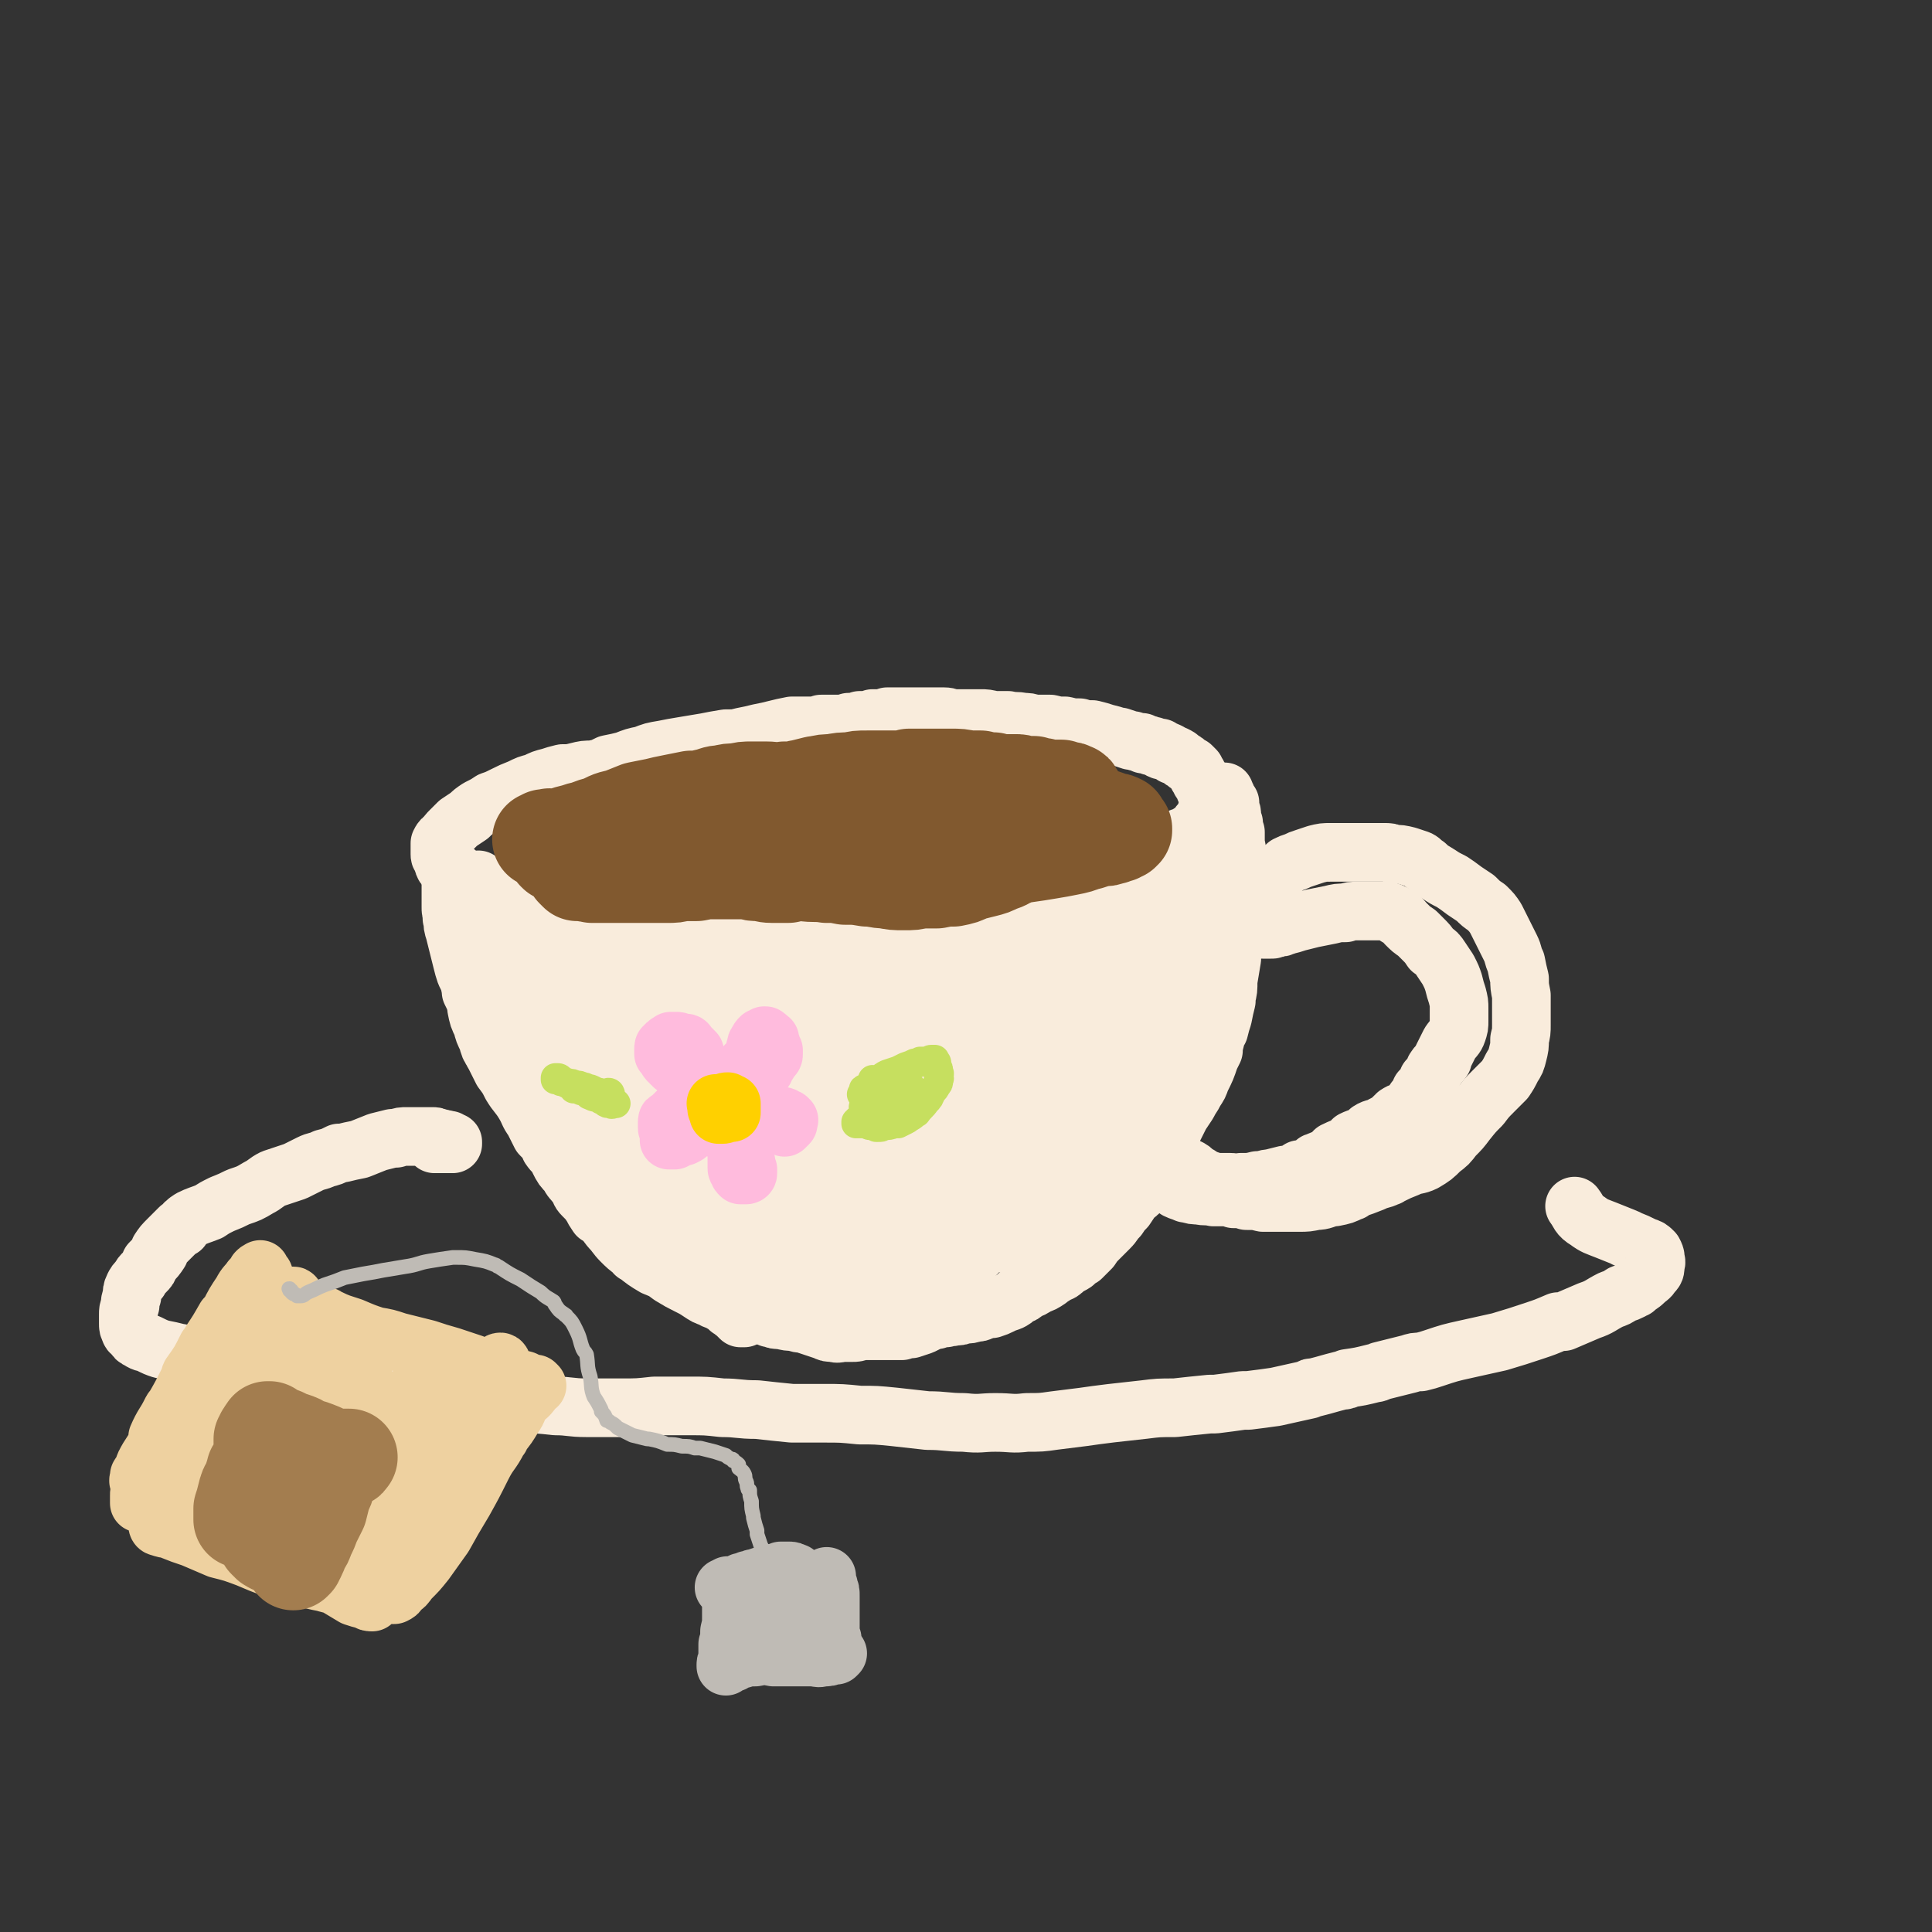
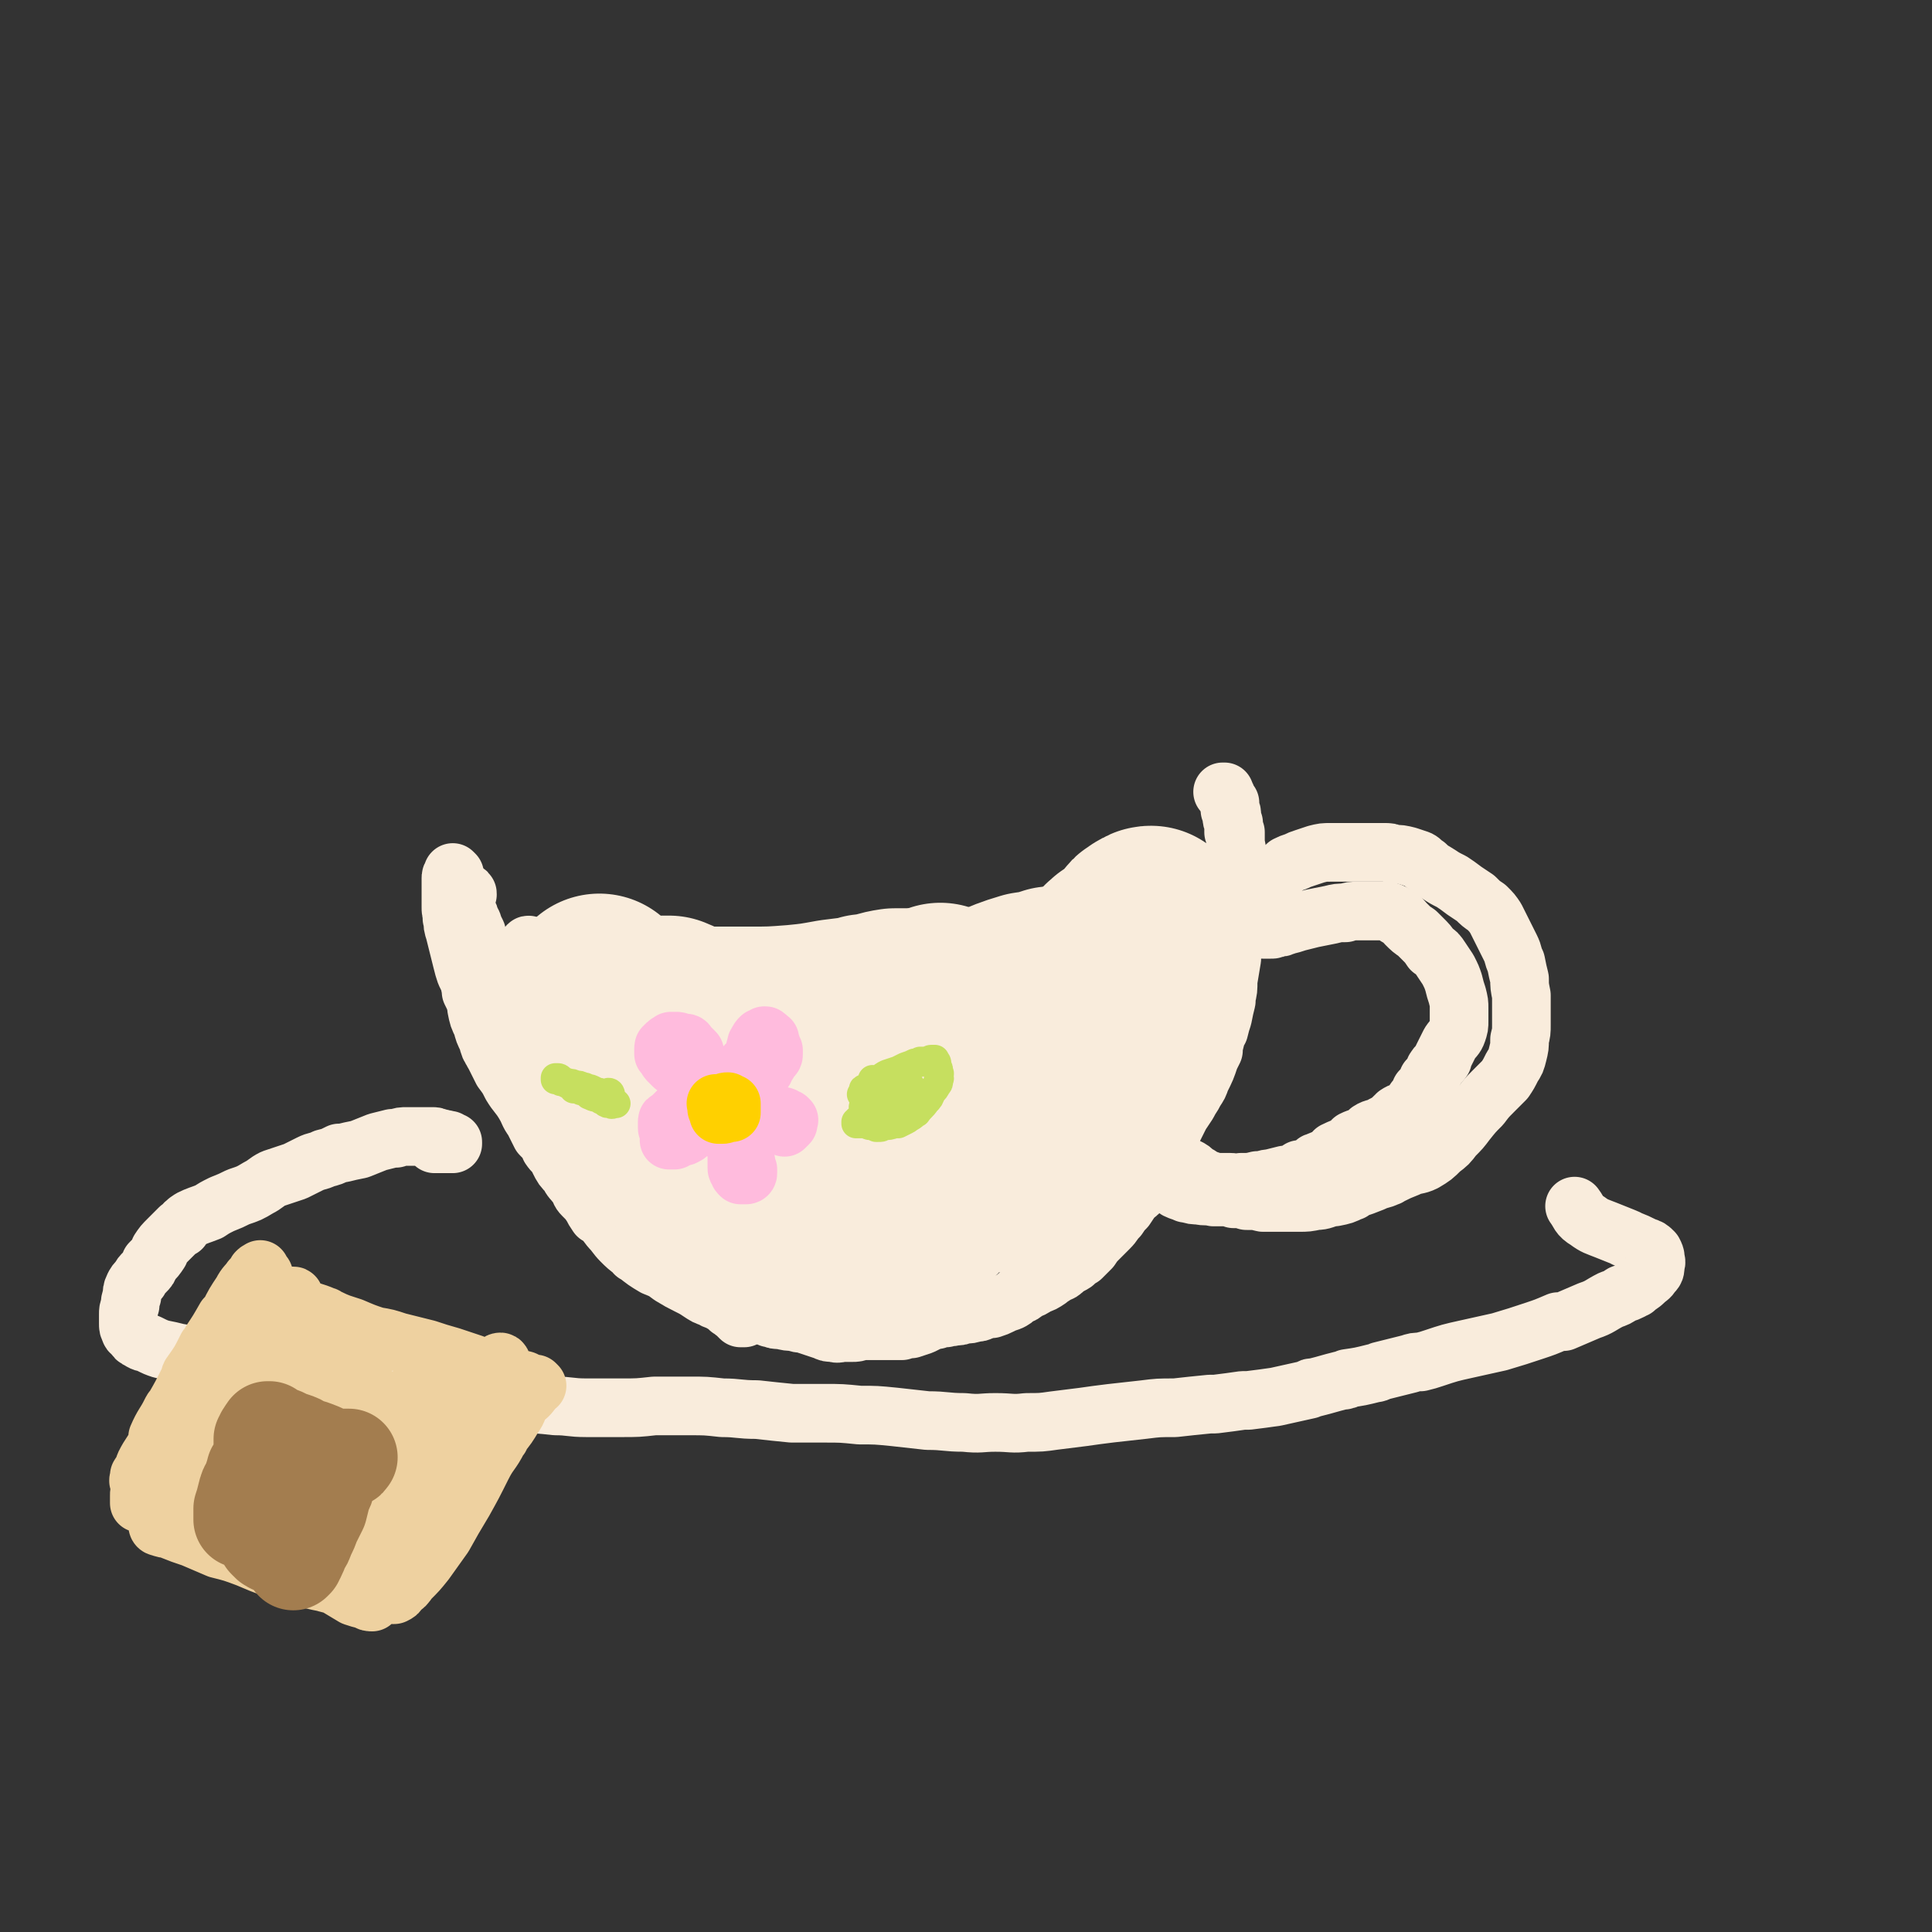
<svg xmlns="http://www.w3.org/2000/svg" viewBox="0 0 1054 1054" version="1.1">
  <rect x="0" y="0" width="1054" height="1054" fill="#333333" stroke="none" />
  <g fill="none" stroke="rgb(249,236,220)" stroke-width="32" stroke-linecap="round" stroke-linejoin="round">
    <path d="M255,488c0,-1 0,-1 -1,-1 0,-1 0,0 0,0 -1,0 -1,0 -2,0 0,0 0,0 0,1 0,0 0,0 0,0 0,1 0,1 0,2 0,0 0,0 0,1 0,1 0,1 0,2 1,1 1,1 1,2 1,1 1,1 2,3 1,1 1,1 1,3 1,2 2,2 2,4 1,2 1,2 2,4 0,1 0,1 1,3 0,2 0,2 0,4 1,1 1,1 1,2 0,2 0,2 0,4 0,1 0,1 1,3 0,1 0,1 0,3 0,1 1,1 1,3 0,2 0,2 1,4 0,1 0,1 0,3 1,1 0,1 1,2 0,2 0,1 1,3 0,1 0,1 0,2 0,2 0,2 1,3 0,1 0,1 1,2 0,1 0,1 0,2 0,1 0,1 0,2 0,0 1,0 1,1 0,0 0,0 0,1 0,0 0,0 0,0 1,1 0,1 0,1 1,0 1,0 1,0 0,0 0,0 0,0 0,1 0,1 0,1 0,0 0,0 0,0 0,0 0,-1 0,-1 0,0 0,1 0,1 0,0 0,0 0,0 0,0 0,-1 0,-1 0,0 0,1 0,1 0,0 0,0 0,0 0,0 0,0 0,-1 -1,0 0,0 0,0 0,-1 -1,-1 -1,-1 0,-1 0,-1 -1,-2 0,-2 0,-2 -1,-4 0,0 0,0 0,0 -1,-3 -1,-3 -2,-5 -1,-2 -1,-2 -1,-4 " />
-     <path d="M262,481c0,0 -1,0 -1,-1 0,0 0,1 0,1 0,0 0,0 0,0 1,0 0,0 0,-1 0,0 0,1 0,1 0,0 0,0 -1,0 -1,0 -1,0 -1,0 -1,0 -1,0 -1,0 -1,0 -1,0 -2,0 -1,-1 -1,0 -3,-1 -1,0 -1,0 -2,-1 -2,0 -2,0 -3,-1 -2,-1 -2,-1 -3,-3 -1,-1 -1,-1 -2,-2 -1,-1 -1,-1 -1,-3 -1,-1 -1,-1 -1,-2 -1,-1 -1,-1 -1,-2 0,0 0,0 0,0 0,-1 0,-1 0,-3 0,-1 0,-2 0,-3 1,-2 1,-2 3,-3 1,-2 1,-2 3,-4 2,-2 2,-2 4,-4 3,-2 3,-2 6,-4 2,-2 2,-2 5,-4 4,-2 4,-2 7,-4 3,-1 3,-1 7,-3 4,-2 4,-2 9,-4 4,-2 4,-2 8,-3 4,-2 4,-2 8,-3 3,-1 3,-1 7,-2 4,0 4,0 8,-1 4,-1 4,-1 8,-1 5,-1 5,-1 9,-3 5,-1 5,-1 9,-2 5,-2 5,-2 10,-3 5,-2 5,-2 11,-3 5,-1 5,-1 11,-2 6,-1 6,-1 12,-2 5,-1 5,-1 11,-2 5,0 5,0 9,-1 5,-1 5,-1 9,-2 5,-1 5,-1 9,-2 4,-1 4,-1 9,-2 4,0 4,0 8,0 1,0 1,0 1,0 4,0 4,0 7,-1 1,0 1,0 1,0 4,0 4,0 7,0 0,0 0,0 1,0 3,0 3,0 6,-1 3,0 3,0 6,-1 1,0 1,0 2,0 3,0 3,0 5,-1 3,0 3,0 6,0 1,0 1,0 2,-1 3,0 3,0 6,0 2,0 2,0 5,0 0,0 0,0 1,0 2,0 2,0 4,0 0,0 0,0 1,0 1,0 1,0 3,0 0,0 0,0 1,0 2,0 2,0 5,0 2,0 2,0 3,0 1,0 1,0 2,0 3,0 3,1 6,1 3,0 3,0 6,0 3,0 3,0 6,0 1,0 1,0 2,0 3,0 3,0 7,1 3,0 3,0 7,0 0,0 0,0 1,0 4,1 4,0 8,1 3,0 3,0 6,1 1,0 1,0 2,0 3,0 3,0 6,0 1,0 1,0 1,0 4,1 4,1 8,1 4,1 4,1 8,1 3,1 3,1 7,1 4,1 4,1 7,2 4,1 4,1 7,2 1,0 1,0 1,0 3,1 3,1 6,2 1,0 1,0 1,0 3,1 3,1 5,1 1,1 1,0 1,1 2,0 2,0 4,1 1,0 1,0 1,0 2,1 2,1 4,1 0,0 0,1 0,1 2,1 2,0 4,1 2,1 2,1 3,2 1,0 1,0 1,0 2,1 2,1 3,2 0,0 0,0 0,0 1,1 2,1 3,2 1,1 1,1 3,2 1,1 1,1 2,2 0,1 0,1 1,2 1,1 0,1 1,2 1,1 1,1 1,2 1,1 1,1 2,3 0,1 0,1 1,2 0,1 0,1 1,3 0,1 0,1 0,2 0,1 0,1 0,2 0,1 0,1 0,2 0,1 0,1 0,2 -1,1 -1,1 -1,3 0,0 0,0 -1,1 0,1 0,1 0,1 -1,1 -1,1 -2,2 -1,1 -1,1 -2,3 -1,1 -1,1 -3,2 -3,2 -3,2 -6,3 -3,3 -3,2 -7,4 -4,3 -4,3 -8,5 -4,2 -4,2 -8,4 -5,2 -5,2 -10,5 -1,0 -1,0 -2,0 -4,1 -4,1 -8,3 -1,0 -1,0 -2,0 -5,2 -5,2 -10,3 -6,1 -6,1 -11,3 -5,1 -5,1 -10,2 -5,1 -5,1 -10,2 -5,1 -5,1 -11,1 -5,1 -5,1 -9,1 -4,0 -4,0 -7,0 -1,0 -1,0 -2,0 -6,1 -6,1 -12,1 -5,1 -5,0 -10,1 -5,0 -5,0 -10,1 -5,1 -5,1 -10,1 -5,0 -5,0 -10,1 -6,0 -6,0 -11,0 -5,0 -5,0 -10,0 -6,1 -6,1 -11,1 -4,0 -4,0 -9,0 -1,0 -1,0 -2,0 -6,0 -6,0 -12,1 -6,0 -6,0 -12,0 -6,1 -6,1 -11,1 -6,1 -6,1 -12,1 -6,0 -6,0 -11,0 -6,0 -6,0 -11,0 -6,0 -6,0 -11,0 -4,0 -4,0 -9,0 -4,0 -4,0 -8,-1 -4,0 -4,0 -8,0 -5,0 -5,0 -10,-1 -4,0 -4,0 -9,-1 -4,-1 -4,0 -8,-1 -4,-1 -4,-1 -9,-1 -3,-1 -3,-1 -7,-1 -2,0 -2,0 -5,-1 -2,0 -2,0 -5,0 -3,0 -3,0 -6,-1 -2,-1 -2,-1 -3,-1 -2,-1 -2,-1 -4,-2 -1,-1 -1,-1 -3,-2 -1,-1 -1,-1 -3,-2 -1,-1 -1,-1 -2,-2 -1,0 -1,0 -2,-1 -1,-1 -1,-1 -2,-1 0,-1 0,-1 -1,-1 0,0 0,0 -1,-1 0,0 0,0 0,0 0,0 0,0 0,-1 0,0 0,0 0,0 0,0 -1,0 0,0 0,-1 0,-1 0,-1 " />
    <path d="M248,477c0,0 -1,0 -1,-1 0,0 1,1 1,1 0,0 -1,0 -1,0 -1,1 -1,1 -1,2 0,0 0,0 0,0 0,1 0,1 0,2 0,2 0,2 0,3 0,1 0,1 0,3 0,0 0,0 0,0 0,2 0,2 0,4 0,2 0,2 0,4 0,2 0,2 1,5 0,1 -1,1 0,1 0,4 0,4 1,7 1,4 1,4 2,8 1,4 1,4 2,8 1,4 1,4 2,7 2,4 2,4 3,9 0,0 0,0 0,1 2,4 2,4 3,8 0,0 0,0 0,1 1,5 1,5 3,9 1,4 1,4 3,8 1,4 1,4 3,7 0,1 1,1 1,2 2,4 2,4 4,8 3,4 3,4 5,8 3,5 4,5 7,10 3,5 2,5 5,9 2,4 2,4 4,8 3,3 3,3 5,6 0,0 0,0 0,1 2,3 3,3 5,6 0,0 0,0 0,1 2,4 2,4 5,7 2,4 2,3 5,7 2,3 1,3 3,5 3,3 3,3 5,6 1,2 1,2 3,5 0,0 1,-1 1,0 3,3 3,3 6,7 3,3 3,4 6,7 3,3 3,3 7,6 1,1 0,1 1,1 5,4 5,4 10,7 5,2 5,2 9,5 5,3 5,3 9,5 4,2 4,2 7,4 3,2 3,2 6,3 3,2 3,1 6,3 2,1 2,1 4,3 2,1 1,1 3,2 1,1 1,1 2,2 0,0 0,0 1,1 1,0 1,0 1,0 1,0 1,0 1,0 " />
    <path d="M668,433c0,0 -1,-1 -1,-1 0,0 1,0 1,0 0,0 0,1 0,1 1,1 1,1 1,2 1,2 1,2 2,3 0,2 0,2 0,4 1,1 1,1 1,3 0,0 0,0 0,0 0,2 0,2 1,4 0,3 0,3 0,5 0,0 1,0 1,0 0,3 0,3 0,6 1,5 1,5 1,11 0,6 0,6 0,11 0,7 1,7 0,13 -1,7 -1,7 -2,14 0,6 0,6 -1,12 0,1 0,1 0,2 -1,6 -1,6 -2,12 0,5 0,5 -1,9 0,1 0,1 0,2 -1,4 -1,4 -2,9 -1,3 -1,3 -2,7 -1,1 -1,1 -1,1 -1,4 -1,4 -2,8 0,1 0,1 0,2 -1,2 -1,2 -2,4 -2,6 -2,6 -5,12 -1,3 -1,3 -3,6 -2,4 -2,3 -4,7 -2,3 -2,3 -4,6 -2,4 -2,4 -4,8 -1,3 -1,3 -3,7 -1,3 -2,3 -3,6 -2,3 -2,3 -3,7 -2,3 -2,3 -4,6 -2,3 -2,3 -4,6 -2,3 -2,3 -5,5 -2,3 -2,3 -4,6 -2,2 -2,2 -4,5 -3,3 -2,3 -5,6 -2,2 -2,2 -5,5 -3,3 -3,3 -5,6 -2,2 -2,2 -5,5 -2,1 -2,1 -4,3 -3,2 -3,1 -5,3 -2,2 -2,2 -5,3 -2,2 -2,1 -4,3 -3,2 -3,2 -6,3 -3,2 -3,2 -6,3 -2,2 -2,2 -5,3 -2,2 -2,2 -4,3 -3,1 -3,1 -5,2 -2,1 -2,1 -5,2 -2,0 -2,0 -5,1 -2,1 -2,1 -4,1 -3,1 -3,1 -6,1 -3,1 -2,1 -5,1 -3,1 -3,0 -5,1 -3,0 -3,0 -5,1 -2,0 -2,0 -4,1 -2,1 -2,1 -4,2 -3,1 -3,1 -6,2 -3,0 -3,0 -5,1 -3,0 -3,0 -6,0 -3,0 -3,0 -5,0 -3,0 -3,0 -6,0 -2,0 -2,0 -5,0 -3,1 -3,1 -5,1 -3,0 -3,0 -5,0 -2,0 -3,1 -5,0 -3,0 -3,0 -5,-1 -3,-1 -3,-1 -6,-2 -3,-1 -3,-1 -6,-2 -2,0 -2,0 -5,-1 -3,0 -3,0 -7,-1 -3,0 -3,0 -5,-1 -1,0 -1,0 -1,0 -2,-1 -2,-1 -4,-2 -2,-1 -2,-1 -4,-2 -3,-1 -3,-1 -5,-3 -1,0 -1,0 -1,0 -2,-1 -2,-1 -4,-2 0,0 0,0 0,0 -1,-1 -2,-1 -3,-2 0,0 0,0 0,-1 " />
    <path d="M686,491c0,0 -1,-1 -1,-1 0,0 0,0 0,1 1,0 1,0 1,0 1,0 1,0 2,0 1,-1 1,-1 2,-1 0,-1 0,-1 0,-2 0,-1 0,-1 1,-2 0,-2 0,-2 0,-3 1,-1 1,-2 2,-3 1,-1 1,-1 2,-2 1,-2 1,-1 3,-3 2,-1 2,-1 4,-3 2,-1 2,-1 5,-2 2,-1 2,-1 5,-2 3,-1 3,-1 6,-2 4,-1 4,-1 8,-1 3,0 3,0 7,0 3,0 3,0 6,0 5,0 5,0 9,0 3,0 3,0 7,0 3,0 3,0 5,1 4,0 4,0 8,1 3,1 3,1 6,2 2,1 2,2 4,3 3,3 4,3 7,5 3,2 3,2 7,4 3,2 3,2 7,5 3,2 3,2 6,4 3,3 3,3 6,5 3,3 3,3 5,6 2,4 2,4 4,8 2,4 2,4 4,8 2,4 1,4 3,8 1,5 1,5 2,9 0,4 0,4 1,9 0,4 0,4 0,8 0,4 0,4 0,8 0,4 0,4 -1,8 0,4 0,4 -1,8 -1,4 -1,4 -3,7 -2,4 -2,4 -4,7 -3,3 -3,3 -6,6 -4,4 -4,4 -7,8 -4,4 -4,4 -8,9 -3,4 -3,4 -7,8 -3,4 -3,4 -7,7 -4,4 -4,4 -9,7 -4,2 -5,1 -9,3 -5,2 -5,2 -9,4 -1,0 -1,1 -2,1 -4,2 -4,1 -8,3 -5,2 -5,2 -11,4 -1,1 0,1 -1,1 -4,2 -4,2 -9,3 0,0 0,0 -1,0 -5,1 -5,2 -9,2 -5,1 -5,1 -9,1 -1,0 -1,0 -2,0 -4,0 -4,0 -7,0 -1,0 -1,0 -2,0 -3,0 -3,0 -7,0 -1,0 -1,0 -2,0 -4,-1 -4,-1 -9,-1 -3,-1 -3,-1 -7,-1 -1,-1 -1,-1 -2,-1 -3,0 -3,0 -7,0 -1,0 -1,0 -2,0 -4,-1 -4,0 -8,-1 -3,0 -3,0 -6,-1 0,0 0,0 -1,0 -2,-1 -3,-1 -5,-2 -1,-1 0,-1 -1,-1 -1,-2 -1,-2 -3,-3 -1,-1 0,-1 -1,-1 -1,-1 -1,-1 -3,-2 0,-1 0,-1 0,-1 -1,-1 -1,-1 -3,-2 0,-1 0,-1 0,-1 -1,-1 -1,-1 -2,-2 0,0 -1,0 -1,0 -1,-1 -1,-1 -1,-2 -1,-2 -1,-3 -2,-5 0,0 0,0 0,-1 " />
    <path d="M689,506c0,0 -1,-1 -1,-1 0,0 0,0 0,0 0,0 0,0 -1,0 0,0 1,0 1,1 0,0 0,0 1,0 0,1 0,1 0,1 0,0 0,0 0,0 1,0 1,0 1,0 0,0 0,0 1,0 1,0 1,0 2,0 2,0 2,0 3,-1 3,0 3,0 5,-1 4,-1 4,-1 7,-2 4,-1 4,-1 8,-2 5,-1 5,-1 10,-2 4,-1 4,-1 8,-1 3,-1 3,-1 7,-1 3,0 3,0 6,0 2,0 2,0 5,0 2,0 3,0 5,0 3,1 3,1 5,3 3,1 3,2 5,4 3,3 3,3 6,5 2,2 2,2 3,3 3,3 3,3 5,6 3,2 3,2 5,5 2,3 2,3 4,6 2,4 2,4 3,7 1,4 1,4 2,7 1,4 1,4 1,7 0,3 0,3 0,7 0,3 0,3 -1,6 -1,3 -2,3 -4,6 -2,4 -2,4 -4,8 0,1 0,1 0,1 -2,3 -3,3 -4,5 -1,1 0,1 -1,2 -1,2 -1,2 -3,4 0,1 0,1 0,2 -2,2 -2,2 -4,4 -1,3 -1,3 -3,5 -2,3 -2,3 -4,5 -3,2 -3,1 -6,3 -1,1 0,1 -1,1 -3,3 -3,3 -7,5 -3,2 -4,1 -7,3 -1,1 0,1 -1,2 -4,2 -4,1 -8,3 -1,1 0,1 -1,2 -4,2 -5,2 -9,4 -1,1 0,1 -1,2 -4,2 -4,2 -9,4 -1,0 0,1 -1,1 -3,2 -4,2 -7,3 -1,0 -1,0 -1,0 -3,2 -3,2 -7,3 0,0 0,0 -1,0 -4,1 -4,1 -8,2 -3,0 -3,1 -7,1 -4,1 -4,1 -9,1 -3,1 -3,0 -6,0 -1,0 -1,0 -1,0 -3,0 -3,0 -6,0 0,0 0,0 -1,0 -3,-1 -3,-1 -6,-2 0,0 0,0 0,0 -3,-2 -3,-2 -5,-3 -2,-2 -2,-2 -4,-3 0,0 0,0 -1,0 -1,-1 -1,-1 -3,-2 -2,-1 -2,0 -5,-1 0,0 0,0 0,0 -3,-1 -3,-1 -5,-2 -1,0 0,0 -1,0 -3,-1 -3,-1 -6,-2 " />
    <path d="M290,517c-1,-1 -1,-1 -1,-1 -1,-1 -1,0 -1,0 1,0 1,0 1,0 1,1 1,0 2,1 1,0 1,0 2,0 1,0 1,1 3,1 2,1 2,1 5,2 3,1 3,1 6,3 5,2 5,2 10,4 6,2 6,2 13,4 6,2 6,2 13,3 8,1 8,1 16,1 9,1 9,1 18,1 9,0 9,0 19,-1 10,0 10,-1 20,-1 10,-1 10,0 20,-1 10,0 10,0 19,0 9,0 9,1 17,0 9,0 9,-1 17,-2 7,-1 7,-1 15,-2 7,-1 7,-1 14,-3 6,-1 6,-1 12,-2 5,-1 5,-2 10,-3 4,-1 4,-1 8,-1 3,-1 3,-1 6,-1 1,0 1,0 3,0 1,0 2,-1 3,0 0,0 0,0 0,1 0,0 0,0 0,0 " />
  </g>
  <g fill="none" stroke="rgb(249,236,220)" stroke-width="105" stroke-linecap="round" stroke-linejoin="round">
    <path d="M331,576c0,0 0,-1 -1,-1 0,0 1,0 1,0 -1,0 -1,0 -1,0 0,0 0,0 1,0 1,1 1,1 3,1 2,1 2,1 4,2 2,0 2,0 4,1 2,0 2,0 4,0 3,0 3,0 6,0 5,0 5,0 9,0 7,0 6,0 13,0 8,-1 8,-1 16,-1 8,0 8,1 16,0 9,0 10,1 18,0 9,-2 9,-2 17,-5 8,-2 8,-3 16,-5 7,-3 8,-3 16,-5 7,-1 7,-2 15,-3 6,-1 6,-1 13,-1 6,-1 6,-1 12,-2 5,0 5,0 11,-1 5,-1 5,-1 9,-2 5,-1 5,-1 9,-2 4,0 4,0 7,-1 4,-1 4,-1 7,-1 3,-1 3,-1 6,-2 3,-1 3,-1 6,-2 3,-1 3,-1 6,-3 3,-1 3,-1 6,-2 0,0 1,0 1,0 2,-1 2,-1 4,-2 0,0 0,0 0,0 2,-1 2,-1 4,-2 1,0 1,0 2,-1 0,0 0,0 0,0 0,0 0,0 1,-1 0,0 0,0 0,0 0,0 0,0 0,0 0,0 0,0 -1,0 0,0 0,0 -1,1 0,0 0,0 0,0 -1,0 -1,0 -2,0 0,0 0,0 -1,0 -2,0 -2,0 -5,0 -4,0 -4,0 -8,0 -6,2 -6,2 -13,3 -10,3 -9,3 -19,7 -10,3 -10,4 -21,7 -13,3 -13,4 -26,6 -15,3 -15,3 -30,4 -10,1 -10,0 -19,1 -2,0 -2,0 -3,0 -10,-1 -10,-1 -20,-1 -7,-1 -7,-1 -14,-1 -1,0 -1,0 -2,0 -6,-1 -6,-1 -13,-1 -4,-1 -4,-1 -8,-2 -1,0 -1,0 -2,0 -3,-1 -3,-1 -7,-2 0,0 0,0 -1,0 -3,-1 -3,-1 -5,-2 -2,-1 -2,-1 -3,-1 -1,-1 0,-1 -1,-1 -1,0 -1,0 -2,-1 -1,0 -1,0 -2,0 0,0 0,0 0,0 0,0 -1,0 -1,0 0,0 0,1 0,1 0,0 1,1 1,1 2,1 2,1 5,2 4,1 4,0 8,1 1,0 1,0 2,0 8,1 8,1 15,1 8,0 8,0 15,0 13,0 13,0 26,-1 10,-1 10,-1 21,-3 8,-1 8,-1 16,-2 1,-1 1,-1 3,-1 7,-1 7,-2 14,-3 5,0 5,0 9,0 0,0 0,0 0,0 1,0 1,0 1,0 " />
    <path d="M328,541c0,0 -1,0 -1,-1 0,0 0,1 0,1 0,1 0,1 0,2 0,1 0,1 0,2 2,3 2,3 4,6 0,1 0,1 0,2 2,6 3,6 5,12 2,6 2,6 4,12 0,2 1,2 1,3 3,6 3,6 5,11 3,5 2,6 5,10 0,1 1,1 1,2 4,6 4,6 7,12 4,5 4,5 7,9 1,1 1,1 2,2 3,4 3,4 7,8 0,0 0,0 1,1 5,5 5,5 11,10 5,4 5,4 11,8 6,4 6,5 12,8 5,4 5,3 11,6 5,2 5,2 10,4 2,1 2,1 5,2 1,0 1,0 2,0 2,1 2,1 4,2 2,0 2,1 3,1 1,1 1,1 1,1 0,1 0,1 0,1 -1,0 -1,0 -1,0 -2,0 -2,0 -4,0 -2,0 -2,0 -5,-1 -3,-2 -3,-2 -6,-4 -4,-3 -4,-3 -8,-6 -5,-3 -5,-2 -9,-6 -5,-4 -5,-4 -9,-9 -5,-6 -5,-6 -9,-12 -3,-4 -3,-4 -6,-9 -1,-3 -2,-3 -3,-5 -1,-2 0,-2 -1,-3 0,-1 0,-1 1,-1 1,0 1,0 3,0 2,1 2,1 3,2 1,0 0,1 1,1 4,4 5,4 9,7 7,5 7,6 13,10 8,6 8,6 16,10 6,3 6,3 13,5 5,2 5,2 10,3 4,1 4,1 9,2 2,1 2,1 5,2 2,1 2,1 4,2 0,0 1,0 1,0 0,-1 0,-1 0,-2 0,-3 0,-3 0,-6 0,-4 0,-4 -1,-8 0,-1 0,-1 0,-2 0,-6 0,-6 0,-12 0,-6 0,-6 0,-12 1,-4 1,-4 3,-8 1,-2 1,-3 4,-5 1,-1 2,-1 4,-2 1,0 1,1 2,2 0,0 0,0 1,0 0,4 1,5 1,9 0,8 -1,8 -3,16 -2,6 -2,6 -5,12 -2,4 -3,4 -5,8 -2,2 -2,2 -4,4 -1,1 -2,1 -2,1 -1,0 -1,-1 -1,-1 2,-4 1,-4 3,-7 4,-6 4,-6 8,-12 6,-7 6,-7 12,-13 6,-7 6,-7 13,-13 6,-5 6,-4 12,-9 1,0 1,-1 2,-1 4,-1 4,-1 8,-2 0,0 0,0 0,0 2,1 3,1 3,3 2,6 1,6 1,12 0,2 0,2 -1,3 -3,9 -3,9 -7,17 -3,6 -3,6 -7,11 -1,1 -1,1 -2,2 -3,4 -3,4 -6,8 -3,2 -4,2 -7,5 -1,0 -1,0 -2,0 0,1 0,1 0,0 0,0 0,0 0,0 0,0 0,-1 0,-1 2,-2 2,-2 3,-5 1,-1 0,-1 1,-2 3,-6 4,-6 8,-11 1,-2 1,-2 2,-3 6,-9 6,-9 12,-19 6,-7 6,-7 11,-14 1,-2 1,-2 2,-3 5,-6 5,-6 9,-11 1,-1 1,-1 2,-2 5,-3 4,-4 9,-6 2,-1 2,-1 4,-2 0,0 0,0 1,0 1,2 1,1 1,3 0,5 0,5 -2,10 -3,8 -4,8 -8,15 -4,7 -4,7 -9,13 -4,5 -4,5 -8,10 -2,2 -2,2 -4,5 -1,1 -2,1 -3,1 0,0 0,0 0,-1 2,-3 2,-3 3,-6 3,-6 4,-5 7,-11 1,-1 1,-1 1,-3 6,-9 6,-9 11,-18 7,-10 7,-10 13,-19 6,-8 6,-8 11,-16 1,-1 1,-1 2,-2 5,-8 5,-8 11,-16 4,-5 4,-5 7,-10 1,-1 1,-1 2,-2 2,-4 2,-4 5,-8 2,-3 2,-3 4,-6 1,-2 1,-2 2,-4 1,0 1,0 1,0 1,-2 1,-2 3,-3 1,-1 1,-1 2,-1 1,0 2,0 3,0 0,1 0,1 0,2 1,2 0,2 0,4 1,2 1,2 1,4 0,1 0,1 -1,1 -1,4 0,4 -2,8 -1,4 -1,4 -3,8 0,1 0,1 -1,2 -4,7 -4,7 -8,14 -4,8 -4,9 -8,17 -5,9 -5,9 -9,18 -4,7 -4,7 -8,15 -2,3 -2,3 -4,7 -1,1 -1,1 -2,1 0,1 0,0 1,0 0,-2 0,-2 1,-4 3,-6 3,-6 6,-11 3,-7 3,-7 7,-14 3,-8 3,-8 7,-17 4,-9 3,-9 7,-18 3,-8 3,-8 6,-15 3,-7 2,-7 5,-13 3,-5 2,-5 5,-10 2,-4 2,-4 5,-7 1,-2 1,-2 3,-3 1,-1 1,-1 2,-1 1,-1 1,-1 2,-1 0,0 0,0 0,0 0,1 0,1 0,2 0,2 0,2 0,3 -2,5 -2,5 -4,10 -3,8 -3,8 -7,15 -5,10 -6,10 -11,20 -7,12 -7,12 -14,25 -7,12 -7,12 -14,24 -6,10 -6,10 -12,20 -4,6 -4,6 -9,13 -2,3 -2,3 -5,5 0,1 -1,2 -1,2 0,0 0,-1 0,-1 1,-3 1,-3 3,-6 4,-8 4,-8 9,-15 5,-10 5,-10 11,-20 7,-11 8,-11 15,-22 7,-12 6,-12 14,-24 5,-9 5,-9 11,-17 4,-5 4,-5 8,-11 1,-1 2,-1 3,-3 0,0 0,0 0,0 0,1 -1,1 -1,2 -4,4 -4,4 -7,9 -7,8 -7,8 -13,16 -9,11 -8,11 -17,21 -6,8 -6,8 -13,15 -3,4 -3,4 -6,8 -9,10 -9,10 -19,19 -4,4 -3,4 -7,8 -4,3 -4,3 -8,5 -3,2 -3,2 -6,3 -1,0 -1,0 -2,0 0,-1 0,-1 0,-2 1,-5 1,-5 2,-9 0,-1 0,-1 0,-3 4,-7 4,-7 8,-15 1,-1 1,-1 2,-3 7,-8 7,-9 13,-17 6,-7 6,-7 12,-14 1,-2 1,-2 2,-3 4,-5 4,-5 9,-10 0,-1 0,-1 1,-1 2,-2 2,-2 3,-4 1,0 1,0 1,-1 0,0 0,0 0,0 -2,1 -3,1 -5,3 -8,6 -8,7 -15,13 -8,7 -7,8 -16,14 -7,6 -7,6 -15,10 -6,3 -7,3 -14,4 -4,2 -4,1 -8,2 -1,0 -1,0 -2,0 -2,-1 -3,-1 -4,-3 -2,-3 -2,-3 -3,-6 0,-1 0,-1 0,-2 0,-5 0,-5 1,-9 0,-1 1,-1 1,-2 3,-6 2,-6 5,-11 2,-5 3,-5 6,-10 2,-2 2,-2 3,-4 0,-1 0,-1 0,-1 0,0 0,0 0,0 -3,2 -4,1 -6,4 -6,4 -5,5 -10,10 -5,7 -5,7 -10,13 -5,6 -5,6 -9,12 -2,3 -2,3 -4,6 " />
  </g>
  <g fill="none" stroke="rgb(249,236,220)" stroke-width="32" stroke-linecap="round" stroke-linejoin="round">
    <path d="M238,624c0,0 -1,-1 -1,-1 0,0 0,1 0,1 1,0 1,0 2,0 1,0 1,0 3,0 0,0 0,0 0,0 1,0 1,0 2,0 0,0 0,0 1,0 0,0 0,0 1,0 0,0 0,0 0,0 0,0 0,0 1,0 0,0 0,0 0,0 0,0 0,0 0,-1 0,0 0,0 0,0 -1,0 -1,0 -2,-1 -1,0 -1,0 -2,0 0,-1 0,0 0,0 -2,-1 -2,-1 -4,-1 -1,-1 -2,-1 -3,-1 -1,0 -1,0 -2,0 -2,0 -2,0 -4,0 -4,0 -4,0 -8,0 -3,0 -3,0 -6,1 -1,0 -1,0 -2,0 -4,1 -4,1 -8,2 -5,2 -5,2 -10,4 -5,1 -5,1 -9,2 -1,0 -1,0 -2,0 -4,2 -4,2 -8,3 -4,2 -4,1 -8,3 -4,2 -4,2 -8,4 -6,2 -6,2 -12,4 -4,2 -4,3 -8,5 -5,3 -5,3 -11,5 -4,2 -4,2 -9,4 -4,2 -4,2 -7,4 -5,2 -6,2 -10,4 -3,2 -3,2 -5,5 -1,0 -1,0 -1,0 -3,3 -3,3 -6,6 -3,3 -3,3 -5,6 0,0 0,0 0,1 -2,3 -2,3 -5,6 -1,3 -1,3 -3,5 -2,2 -2,2 -3,4 -2,2 -2,2 -3,4 -1,2 -1,3 -1,5 -1,3 -1,3 -1,5 -1,3 -1,3 -1,5 0,2 0,2 0,5 0,2 0,2 1,4 0,1 1,1 2,2 1,2 1,2 3,3 3,2 3,1 5,2 4,2 4,2 7,3 5,1 5,1 9,2 6,1 6,1 12,2 7,2 7,1 14,3 6,1 6,1 13,2 6,1 6,1 12,3 6,1 6,1 12,2 9,2 10,2 19,3 7,1 7,1 14,2 6,2 6,2 13,3 7,1 7,1 15,3 7,1 7,1 15,3 7,1 7,1 14,1 7,1 7,1 15,1 10,0 10,0 20,0 9,0 9,0 18,1 8,0 8,1 17,1 10,0 10,0 19,0 9,0 9,0 18,-1 9,0 9,0 19,0 9,0 9,0 18,1 9,0 9,1 19,1 9,1 9,1 19,2 9,0 9,0 18,0 9,0 9,0 19,1 9,0 9,0 19,1 9,1 9,1 18,2 10,0 10,1 20,1 9,1 9,0 17,0 9,0 9,1 17,0 8,0 8,0 15,-1 8,-1 8,-1 16,-2 7,-1 7,-1 15,-2 9,-1 9,-1 18,-2 8,-1 8,-1 17,-1 9,-1 9,-1 19,-2 1,0 1,0 3,0 8,-1 8,-1 15,-2 2,0 2,0 3,0 8,-1 8,-1 15,-2 9,-2 9,-2 18,-4 1,-1 1,-1 3,-1 8,-2 7,-2 15,-4 2,0 2,0 3,-1 7,-1 7,-1 15,-3 1,0 1,0 3,-1 8,-2 8,-2 16,-4 3,-1 3,-1 6,-1 4,-1 4,-1 7,-2 9,-3 9,-3 18,-5 9,-2 9,-2 18,-4 10,-3 10,-3 19,-6 6,-2 6,-2 13,-5 1,0 1,0 3,0 7,-3 7,-3 14,-6 6,-2 6,-3 12,-6 3,-1 3,-1 6,-3 3,-1 3,-1 5,-2 1,-1 1,-1 2,-1 2,-2 3,-2 5,-4 2,-2 3,-2 4,-4 2,-2 2,-2 2,-5 1,-2 0,-2 0,-4 0,0 0,0 0,0 0,-1 0,-1 -1,-3 0,0 0,0 0,0 -2,-2 -2,-2 -5,-3 -4,-2 -4,-2 -9,-4 -1,-1 -1,0 -2,-1 -5,-2 -5,-2 -10,-4 -5,-2 -6,-2 -10,-5 -5,-3 -4,-4 -7,-8 " />
  </g>
  <g fill="none" stroke="rgb(238,209,160)" stroke-width="32" stroke-linecap="round" stroke-linejoin="round">
    <path d="M144,696c0,0 0,-1 -1,-1 0,0 1,0 1,1 0,0 0,0 -1,1 0,0 0,0 0,1 -1,2 0,2 -1,3 0,2 0,2 -1,3 -1,3 -1,3 -2,5 -2,3 -2,3 -3,6 -3,4 -3,5 -6,9 -3,5 -3,5 -7,11 -3,5 -4,5 -8,11 0,1 0,1 -1,1 -3,4 -3,4 -6,8 0,1 0,1 0,1 -2,3 -3,2 -5,5 0,0 0,1 0,1 -1,1 -1,1 -3,2 0,0 0,0 0,1 0,0 0,0 -1,1 0,0 0,0 0,0 0,0 0,0 0,0 0,0 0,0 1,-1 0,-1 0,-1 1,-2 1,-3 1,-3 2,-6 3,-4 3,-4 5,-8 4,-6 3,-6 7,-11 3,-7 4,-7 7,-13 4,-5 4,-5 8,-11 2,-4 2,-4 5,-9 0,0 0,0 0,0 1,-2 1,-2 2,-5 0,0 0,0 0,0 1,-1 1,-1 1,-2 0,0 0,0 0,1 0,0 0,1 0,1 -2,4 -2,4 -4,8 -3,6 -3,6 -6,12 -6,10 -6,10 -12,19 -1,2 -1,2 -2,4 -6,9 -6,9 -11,18 -1,2 -1,2 -2,3 -5,9 -6,9 -10,17 -5,8 -5,9 -9,17 -2,3 -2,3 -4,7 -1,0 0,0 -1,1 0,1 -1,2 -1,2 -1,0 0,-1 0,-2 0,0 0,0 0,-1 2,-3 2,-3 3,-6 3,-6 4,-6 7,-12 0,-2 0,-2 0,-3 3,-7 4,-7 7,-13 1,-2 1,-2 2,-3 4,-7 4,-7 8,-15 1,-1 0,-1 1,-3 5,-7 5,-7 9,-15 1,-1 1,-1 2,-3 4,-6 4,-6 8,-13 1,-1 1,-1 2,-2 3,-6 3,-6 7,-12 2,-4 3,-4 5,-7 2,-2 2,-2 3,-4 0,0 0,0 0,0 1,-1 1,-1 2,-1 0,-1 0,0 0,0 0,0 0,0 0,0 0,0 0,0 0,0 -1,0 -1,0 -1,1 0,0 0,0 -1,1 0,0 0,0 0,1 0,0 0,0 0,0 1,1 0,1 1,2 0,1 0,1 1,2 1,1 1,1 2,2 0,1 0,1 1,2 1,0 1,0 1,0 1,1 1,1 3,2 0,0 0,0 1,0 2,1 2,2 4,3 0,0 0,0 1,0 3,1 3,1 6,2 2,1 1,1 3,2 6,3 6,2 13,5 1,0 1,1 2,1 6,3 7,3 13,5 7,3 7,3 13,5 6,1 6,1 12,3 8,2 8,2 16,4 6,2 6,2 13,4 6,2 6,2 12,4 5,2 5,2 11,4 3,1 3,1 7,2 1,0 1,0 2,0 4,2 4,2 8,3 2,1 2,1 4,2 1,0 1,0 2,0 0,0 0,1 0,1 0,0 0,0 1,0 0,0 0,0 0,0 0,0 -1,-1 -1,-1 0,0 0,0 1,1 0,0 0,0 0,0 -1,0 -1,0 -1,0 -1,2 -1,2 -2,3 -2,3 -3,3 -5,5 -3,4 -2,5 -5,9 -3,5 -3,5 -7,10 0,1 0,1 -1,2 -4,8 -5,7 -9,15 -5,10 -5,10 -10,19 -6,10 -6,10 -11,19 -5,7 -5,7 -10,14 -4,5 -4,5 -9,10 -2,3 -2,3 -5,5 -1,2 -1,2 -3,3 0,0 0,0 -1,0 0,0 0,0 0,-1 0,-2 -1,-2 0,-4 0,-4 0,-4 1,-9 2,-7 3,-7 6,-14 4,-10 4,-9 9,-19 5,-11 5,-12 10,-23 5,-11 5,-11 11,-22 5,-10 5,-10 10,-19 4,-7 4,-7 8,-13 2,-2 3,-3 4,-3 1,0 1,2 0,3 -3,8 -3,7 -7,15 -6,11 -6,11 -12,23 -6,12 -6,13 -14,25 -6,10 -6,10 -13,21 -6,8 -6,7 -12,15 -3,4 -3,4 -6,8 -2,1 -2,2 -3,2 -1,0 -1,0 -1,0 1,-4 1,-4 2,-7 2,-8 2,-8 5,-15 4,-9 4,-9 8,-19 4,-9 4,-8 8,-18 4,-7 3,-7 7,-14 2,-6 3,-5 5,-11 1,-2 1,-2 1,-4 0,0 0,1 0,1 -3,4 -4,4 -7,8 -6,8 -6,8 -12,17 -7,11 -7,11 -14,23 -7,11 -7,11 -14,22 -5,7 -5,7 -11,14 -2,2 -3,2 -5,4 -1,1 -1,1 -1,1 0,0 -1,-1 -1,-1 0,0 0,0 0,-1 1,-4 1,-4 3,-9 4,-10 4,-10 9,-20 6,-13 6,-13 12,-25 1,-2 1,-2 2,-4 6,-10 6,-10 11,-19 1,-2 1,-2 2,-4 4,-5 4,-5 7,-11 1,-1 1,-1 2,-2 2,-2 2,-2 4,-4 0,0 0,0 0,0 -2,2 -1,2 -3,5 -5,8 -5,8 -10,17 -1,1 0,1 -2,3 -6,10 -6,10 -12,20 -4,8 -4,8 -9,15 -1,1 -1,1 -2,3 -4,5 -4,5 -8,11 -2,2 -2,2 -4,3 0,1 0,1 0,1 0,-2 0,-3 1,-5 0,-1 1,-1 1,-2 4,-6 4,-6 7,-13 5,-9 5,-9 10,-18 5,-8 5,-8 10,-16 3,-5 3,-5 6,-9 2,-2 3,-3 5,-4 1,0 1,1 0,2 -2,5 -2,5 -5,9 -4,7 -4,7 -9,14 -5,8 -5,8 -10,15 -1,1 -1,1 -2,3 -5,7 -5,7 -10,14 -3,3 -3,3 -6,6 -3,3 -3,4 -6,6 -2,1 -3,1 -4,0 -2,-1 -2,-3 -1,-5 1,-9 1,-9 4,-18 5,-15 5,-16 12,-31 4,-10 4,-10 9,-20 3,-6 3,-6 7,-12 0,-2 1,-2 1,-3 0,-1 0,0 0,0 -3,4 -4,4 -7,8 -5,7 -5,7 -9,14 -4,5 -4,5 -8,11 -3,5 -3,5 -7,11 -1,1 -1,1 -2,2 -5,8 -4,8 -9,15 -4,5 -4,5 -8,10 -1,2 -2,3 -4,4 0,0 -1,-1 -1,-3 0,-5 0,-5 2,-10 2,-10 3,-10 6,-19 4,-11 4,-11 9,-22 6,-13 6,-13 12,-26 3,-5 3,-5 6,-11 0,0 0,0 0,0 0,3 0,3 -2,6 -2,6 -3,6 -6,12 -4,9 -4,9 -8,19 -6,11 -6,11 -11,22 -4,9 -4,9 -9,18 -3,6 -3,6 -7,12 -1,2 -2,3 -3,3 -1,0 -1,-2 -1,-3 1,-6 1,-6 3,-12 3,-9 3,-9 7,-18 4,-11 3,-11 8,-22 4,-10 4,-10 8,-21 3,-7 3,-7 7,-14 1,-3 1,-3 3,-6 0,0 1,0 1,1 -2,4 -3,4 -5,8 -4,8 -4,8 -8,16 -6,11 -6,11 -12,21 -6,10 -6,11 -12,20 -6,8 -6,8 -12,15 -4,3 -4,4 -8,6 -1,0 -2,-1 -2,-2 0,-5 0,-6 3,-11 3,-8 4,-8 9,-16 6,-9 6,-9 11,-19 6,-9 6,-9 11,-18 5,-9 5,-9 9,-17 4,-7 4,-7 6,-14 2,-4 2,-4 2,-8 0,-2 1,-3 0,-3 -2,1 -3,2 -4,5 -5,6 -5,6 -9,12 -1,2 -1,2 -1,3 -5,9 -5,9 -10,17 -8,13 -7,13 -16,26 -6,9 -6,9 -12,18 -1,2 -1,2 -2,3 -5,7 -5,7 -10,13 -1,1 -1,1 -2,2 -2,3 -2,4 -5,7 -1,0 -1,0 -1,0 -2,1 -2,2 -3,2 -1,-1 -1,-2 -1,-3 0,-1 0,-1 0,-1 0,-3 0,-3 0,-6 0,-1 0,-1 1,-2 0,-3 0,-3 1,-7 1,-1 1,-1 1,-1 1,-3 1,-3 2,-5 0,-1 0,-1 0,-2 0,0 0,1 0,1 0,0 0,0 0,1 -1,1 -1,2 -2,3 0,1 0,0 0,1 -2,2 -1,2 -3,4 -1,1 -1,1 -2,2 0,1 0,1 -1,1 0,1 0,1 -1,2 0,0 0,0 0,0 -1,1 -1,1 -1,3 -1,1 -1,1 -1,3 0,0 0,0 0,0 -1,2 -1,2 -1,3 0,1 0,1 0,1 -1,1 -1,1 -1,3 0,1 0,1 0,2 0,0 0,0 0,1 0,0 0,0 0,0 0,0 0,1 0,1 2,0 2,0 3,1 2,0 2,0 4,1 3,1 3,1 6,1 4,2 4,2 9,2 7,2 7,2 13,3 9,2 9,1 17,3 7,2 7,3 15,5 1,0 1,0 3,0 11,5 11,5 23,9 8,3 8,3 17,5 4,1 4,1 9,2 3,1 3,2 5,3 1,0 1,0 2,0 2,1 2,1 3,3 1,1 1,1 1,2 0,1 0,2 -1,2 -2,2 -2,1 -4,2 -4,0 -4,0 -7,0 -5,-1 -5,-2 -10,-3 -4,-1 -4,-1 -8,-3 -6,-2 -6,-2 -12,-4 -6,-3 -6,-3 -12,-6 -1,0 -1,0 -2,0 -9,-3 -9,-3 -17,-6 -8,-2 -8,-2 -17,-3 -6,-2 -6,-1 -12,-3 -1,0 -1,0 -2,0 -5,-1 -5,-1 -10,-2 -2,0 -2,0 -5,-1 0,0 -1,0 -1,-1 0,0 1,0 1,0 3,1 3,1 7,3 5,2 5,2 11,4 7,3 7,3 14,6 8,2 8,2 16,5 7,3 7,3 15,6 10,3 10,3 21,6 8,2 8,1 17,4 4,2 4,2 9,4 2,1 2,1 4,3 1,0 1,0 2,1 0,0 0,0 0,0 -1,0 -2,0 -3,-1 -4,-1 -4,-1 -7,-2 -5,-3 -5,-3 -10,-6 -3,-1 -4,-1 -7,-2 -4,-2 -4,-2 -9,-3 -5,-2 -5,-2 -10,-4 -5,-2 -5,-2 -10,-4 -3,-2 -3,-2 -7,-3 -1,-1 -1,-1 -3,-2 0,0 0,0 0,0 1,0 1,0 2,0 " />
  </g>
  <g fill="none" stroke="rgb(163,125,79)" stroke-width="53" stroke-linecap="round" stroke-linejoin="round">
    <path d="M143,811c0,0 -1,-1 -1,-1 0,0 0,0 1,1 0,0 0,0 0,0 0,0 0,0 -1,0 0,0 0,0 0,0 1,0 1,0 1,0 1,0 1,0 1,0 1,-1 1,-1 1,0 0,0 0,1 0,2 0,1 -1,1 -1,3 0,0 0,0 0,1 -2,2 -2,2 -3,4 -1,2 -1,2 -3,4 -1,1 -1,1 -2,2 -1,0 -1,0 -1,1 -1,0 -1,0 -1,1 -1,0 -1,0 -1,0 -1,0 -1,0 -1,0 0,0 0,0 0,-1 0,-2 0,-2 0,-5 1,-3 1,-3 2,-7 1,-4 1,-4 3,-7 1,-4 1,-3 2,-7 2,-3 2,-3 3,-6 2,-2 2,-2 3,-5 1,-2 1,-2 2,-3 0,-1 0,-1 0,-2 0,0 0,0 0,0 0,1 0,1 0,1 0,0 0,0 0,1 -1,1 -1,1 -1,1 -1,0 -1,0 -1,0 -1,0 -1,0 -1,0 -1,0 -1,0 -1,-1 0,-1 0,-1 0,-1 0,-1 0,-1 0,-1 0,-1 0,-1 0,-1 1,-1 1,-1 1,-2 0,0 0,0 1,-1 0,-1 0,-1 1,-1 0,-1 0,-1 0,-1 0,0 0,0 0,0 1,0 1,0 1,0 0,1 0,1 1,1 1,1 1,1 3,2 2,0 2,0 4,1 2,1 2,1 5,2 3,1 3,1 6,3 4,1 4,1 9,3 2,1 2,2 4,2 2,1 2,1 4,1 1,0 1,0 3,0 1,0 1,0 3,0 0,0 0,0 1,0 0,0 0,0 0,0 0,0 0,0 0,0 0,0 1,0 0,0 0,1 0,1 -1,1 -2,2 -2,1 -4,3 -2,1 -2,1 -4,3 -2,1 -2,1 -4,3 -2,2 -2,2 -3,4 -2,4 -2,4 -5,8 -2,5 -2,5 -5,10 -2,5 -1,5 -3,9 -1,1 -1,1 -1,2 -1,2 -1,2 -2,5 -1,0 -1,0 -1,1 0,0 0,0 -1,0 0,0 0,0 0,0 0,-1 0,-1 0,-2 0,-1 0,-1 0,-1 1,-2 1,-2 1,-4 1,-4 1,-4 2,-9 1,-5 1,-5 3,-9 1,-5 1,-5 2,-9 1,-3 1,-3 2,-5 0,-1 0,0 0,-1 0,-1 0,-1 1,-2 0,0 0,0 0,0 0,0 0,0 0,0 0,0 0,0 0,1 0,2 0,2 0,4 0,0 0,0 0,1 0,5 0,5 -1,10 -1,5 -1,5 -3,11 -1,4 -1,4 -3,9 -1,3 -1,3 -2,6 0,0 -1,1 -1,1 0,0 0,-1 0,-1 0,-3 0,-3 0,-5 0,-1 0,-1 0,-1 1,-4 1,-4 2,-7 0,-1 0,-1 1,-1 2,-5 1,-5 4,-9 2,-5 2,-5 5,-9 3,-4 3,-4 6,-7 1,-1 2,-1 3,-1 0,0 0,0 0,0 0,2 1,2 0,5 0,3 -1,3 -2,6 -1,4 -1,4 -2,8 -2,4 -2,4 -4,8 -1,3 -1,3 -3,7 0,0 0,0 0,0 -1,3 -1,3 -3,6 0,0 0,0 0,0 -1,3 -1,3 -2,5 -1,1 -1,1 -1,2 0,0 0,0 0,0 0,0 0,0 -1,1 0,0 0,0 0,0 0,-1 0,-1 0,-1 0,0 0,0 0,-1 0,0 1,0 0,-1 0,0 0,0 0,-1 -1,0 -2,0 -3,-1 -2,-1 -2,-1 -4,-2 -2,-1 -2,-1 -4,-2 -1,0 -1,-1 -2,-1 0,-1 0,0 -1,-1 0,0 0,0 -1,-1 " />
  </g>
  <g fill="none" stroke="rgb(191,187,181)" stroke-width="8" stroke-linecap="round" stroke-linejoin="round">
-     <path d="M159,704c-1,0 -1,-1 -1,-1 -1,0 0,0 0,1 0,0 0,0 0,0 0,0 0,0 0,0 1,0 1,0 1,1 1,1 1,1 2,1 1,1 1,1 1,1 1,0 1,0 2,0 2,0 2,-1 4,-2 5,-2 4,-2 9,-4 6,-2 6,-2 11,-4 5,-1 5,-1 10,-2 6,-1 6,-1 11,-2 6,-1 6,-1 12,-2 7,-1 7,-2 13,-3 6,-1 6,-1 13,-2 1,0 1,0 2,0 5,0 5,0 10,1 6,1 6,1 11,3 1,0 1,1 2,1 6,4 6,4 12,7 6,4 6,4 11,7 3,3 4,3 7,5 1,1 0,1 1,2 2,3 2,3 5,5 0,1 1,0 1,1 3,3 3,3 5,7 3,6 2,6 4,11 1,2 1,1 2,3 1,6 0,6 2,12 1,5 0,6 2,11 2,3 2,3 4,7 0,0 0,1 0,1 2,2 2,2 3,5 1,0 1,0 2,1 2,1 2,1 4,3 4,2 4,2 8,4 4,1 4,1 8,2 0,0 0,0 1,0 5,1 5,1 10,3 4,0 4,0 8,1 4,0 4,0 7,1 2,0 2,0 3,0 4,1 4,1 8,2 3,1 3,1 6,2 1,1 1,1 3,2 1,0 1,0 1,1 2,1 2,1 3,2 0,1 0,1 0,2 1,1 2,1 3,3 1,2 0,2 1,4 1,2 0,2 1,4 0,1 0,0 1,1 0,3 0,3 1,6 0,4 0,4 1,8 0,0 0,0 0,1 1,4 1,4 2,7 0,1 0,1 0,2 1,3 1,3 2,6 0,0 0,0 0,0 1,2 1,2 1,4 1,2 1,2 2,3 0,1 0,1 0,3 1,1 1,1 1,2 0,1 0,1 0,2 0,1 0,1 0,2 0,0 0,0 0,0 0,0 0,1 0,1 0,0 -1,0 -1,1 " />
-   </g>
+     </g>
  <g fill="none" stroke="rgb(191,187,181)" stroke-width="32" stroke-linecap="round" stroke-linejoin="round">
-     <path d="M396,867c0,-1 -1,-1 -1,-1 0,0 0,0 1,0 0,0 1,-1 1,-1 1,2 1,3 1,5 1,3 1,3 1,6 0,3 0,3 0,6 0,4 0,4 -1,8 0,4 0,4 -1,7 0,1 0,1 0,2 0,3 0,3 0,6 -1,2 -1,2 -1,4 0,0 0,0 0,0 0,0 0,0 0,0 0,0 0,0 0,0 0,-1 0,-1 0,-1 0,0 0,0 0,0 0,0 0,0 0,0 0,0 0,0 0,0 0,0 0,0 0,0 2,-1 2,-1 4,-1 2,-1 2,-2 5,-2 3,-1 3,-1 7,-1 5,-1 5,-1 10,0 5,0 5,0 11,0 5,0 5,0 10,0 3,0 3,1 6,0 3,0 3,0 5,-1 1,0 1,0 2,0 0,0 0,0 1,-1 0,0 0,0 0,0 0,0 0,0 -1,0 0,-2 0,-2 -1,-3 0,-2 -1,-2 -1,-5 -1,-3 -1,-3 -1,-6 0,-3 0,-3 0,-7 0,-3 0,-3 0,-6 0,-2 0,-2 0,-4 0,-3 0,-3 -1,-5 0,-2 0,-1 -1,-3 0,-1 0,-1 0,-3 0,0 0,0 0,0 0,0 0,0 0,0 0,1 0,1 0,1 0,1 0,1 -1,1 0,1 0,1 -1,1 -1,0 -1,0 -2,-1 -1,0 -1,0 -2,0 0,0 0,0 -1,0 -2,0 -2,0 -3,0 -3,1 -3,1 -5,1 -4,1 -4,2 -7,2 -4,0 -4,0 -9,0 -4,0 -4,0 -7,0 -3,0 -3,0 -5,-1 -2,0 -2,0 -3,0 -1,0 -1,0 -1,0 0,-1 1,-1 1,-1 2,0 2,0 3,-1 2,0 2,-1 4,-1 3,-1 3,-1 6,-2 1,0 1,0 1,0 3,-1 3,-1 6,-1 0,0 0,0 1,-1 2,0 2,0 4,0 2,0 2,0 3,1 0,0 0,0 1,0 0,0 0,1 0,1 0,2 0,2 0,3 0,1 0,1 -1,1 -1,2 -1,2 -3,5 0,0 0,0 0,0 -4,2 -4,2 -7,5 0,0 0,0 0,0 -3,1 -3,1 -6,2 -2,1 -1,1 -3,2 0,1 0,0 -1,0 0,1 0,1 -1,1 0,0 0,0 0,0 1,0 1,0 1,0 2,0 2,0 4,0 2,-1 2,-1 5,-1 3,-1 3,-1 5,-1 1,0 1,0 2,-1 0,0 0,0 0,0 0,1 0,1 0,1 -1,1 -1,1 -2,3 -2,1 -2,1 -4,3 0,0 0,0 0,1 -2,1 -2,1 -3,2 -1,0 -1,0 -1,1 -1,0 -1,0 -3,1 " />
-   </g>
+     </g>
  <g fill="none" stroke="rgb(129,89,47)" stroke-width="53" stroke-linecap="round" stroke-linejoin="round">
-     <path d="M305,466c0,0 0,0 -1,-1 0,0 0,0 -1,0 0,0 0,0 0,0 0,0 0,0 0,0 1,1 1,1 2,1 2,1 1,1 3,2 2,1 2,1 5,1 3,1 3,0 5,0 3,0 3,0 6,1 4,0 4,0 7,0 3,1 3,1 6,2 3,0 3,1 6,1 3,1 3,0 5,0 2,1 2,1 5,1 2,0 2,0 4,0 3,0 3,0 5,0 3,0 3,0 5,0 3,0 3,0 5,1 2,0 2,0 5,0 2,0 2,0 4,0 2,0 2,0 5,0 3,0 3,0 5,-1 3,0 3,0 6,0 2,0 2,0 5,1 3,0 3,0 6,0 3,1 3,1 6,1 3,0 3,1 7,1 4,0 4,0 9,0 4,-1 4,-1 8,-1 4,0 4,0 8,0 4,0 4,0 8,0 3,0 3,0 6,0 3,0 3,0 6,-1 3,0 3,0 6,-1 2,0 2,0 5,-1 2,0 2,0 5,0 2,0 2,0 4,0 3,0 3,0 6,-1 3,0 3,0 6,-1 3,0 3,0 7,-1 3,0 3,0 7,-1 4,0 4,0 8,-1 4,-1 4,-1 9,-2 4,-1 3,-1 7,-2 1,0 1,0 2,-1 2,-1 2,-1 5,-2 1,0 1,0 2,-1 3,-1 3,-1 7,-2 0,0 0,0 1,0 3,-1 3,-1 7,-2 4,0 4,0 8,-1 4,0 4,0 8,-1 3,-1 3,-1 6,-2 2,-1 2,-1 4,-2 0,0 0,0 0,0 2,-1 3,-1 5,-2 0,0 0,0 1,-1 0,0 0,0 1,0 1,0 1,0 2,-1 0,0 0,0 0,0 0,0 0,0 0,0 0,0 0,0 0,0 -1,0 -1,0 -1,0 -1,0 -1,0 -2,-1 -2,0 -2,0 -3,-1 -2,0 -2,0 -3,-1 0,0 0,0 -1,0 -2,0 -2,0 -4,0 0,0 0,-1 0,-1 -3,0 -3,0 -5,0 0,0 0,0 -1,0 -3,0 -3,0 -6,0 -4,-1 -4,-1 -9,-1 -6,-1 -6,-1 -12,-1 -5,0 -5,0 -10,0 -1,0 -1,0 -2,0 -6,-1 -6,-1 -13,-1 -7,-1 -7,-1 -14,-1 -5,-1 -5,-1 -11,-1 -5,0 -5,-1 -11,-1 -5,0 -5,0 -10,1 -1,0 -1,0 -2,0 -5,1 -5,1 -9,2 -4,1 -4,1 -7,2 -1,0 -1,0 -2,0 -4,1 -4,1 -8,2 -4,1 -4,1 -8,2 -3,1 -3,1 -7,2 -4,1 -4,1 -8,2 -3,1 -3,1 -6,2 -3,1 -3,1 -6,2 -3,0 -3,0 -6,1 -3,0 -3,0 -6,0 -3,0 -3,0 -6,0 -3,0 -3,0 -5,0 -3,0 -3,0 -6,0 -2,0 -2,0 -5,0 -2,0 -2,0 -5,1 -3,0 -3,0 -5,1 -2,0 -2,0 -5,0 -2,0 -2,0 -4,0 -2,0 -2,0 -3,0 -1,0 -1,0 -2,0 -2,0 -2,0 -4,0 -2,0 -2,0 -4,0 -3,1 -3,1 -5,1 -2,0 -2,0 -4,0 0,0 0,0 0,0 -2,0 -2,0 -4,0 -2,0 -2,0 -4,-1 -3,0 -3,0 -5,0 -2,0 -2,0 -3,0 -2,0 -2,0 -3,0 -2,-1 -2,-1 -3,-1 -1,0 -1,1 -3,1 -1,0 -1,0 -2,0 -1,0 -1,0 -2,1 -1,0 -1,0 -2,0 -1,0 -1,0 -3,0 -1,0 -1,0 -2,0 -1,0 -1,0 -2,0 -1,0 -1,-1 -2,0 -1,0 -1,0 -2,0 -1,1 -1,1 -1,1 -1,0 -1,0 -1,0 0,0 0,0 0,0 0,0 0,0 1,0 0,0 0,0 1,0 1,0 1,0 2,0 1,0 1,0 3,0 2,-1 2,-1 4,-1 2,-1 2,-1 4,-2 4,-1 4,-1 7,-2 5,-1 5,-2 10,-3 5,-2 5,-3 11,-4 5,-2 5,-2 10,-4 5,-1 5,-1 10,-2 4,-1 4,-1 9,-2 5,-1 5,-1 10,-2 4,0 4,0 8,-1 5,-1 5,-2 9,-2 4,-1 4,-1 8,-1 4,-1 4,-1 8,-1 1,0 1,0 2,0 3,0 3,0 6,0 5,0 5,1 9,1 0,0 0,0 1,-1 4,0 4,0 7,0 1,-1 1,-1 2,-1 4,-1 4,-1 8,-2 0,0 0,0 1,0 4,-1 4,-1 8,-1 5,-1 5,-1 10,-1 4,-1 4,-1 9,-1 4,0 4,0 8,0 1,0 1,0 1,0 4,0 4,0 8,0 3,0 3,0 6,-1 1,0 1,0 1,0 3,0 3,0 7,0 0,0 0,0 0,0 4,0 4,0 7,0 4,0 4,0 8,0 4,0 5,0 9,1 3,0 3,0 7,0 3,1 3,1 7,1 2,1 2,1 5,1 0,0 0,0 1,0 2,0 2,0 5,0 0,0 0,0 1,0 2,0 2,0 5,1 0,0 0,0 0,0 2,0 2,0 4,0 0,0 0,0 1,0 1,1 1,1 3,1 1,0 1,0 1,0 2,0 2,1 4,1 2,0 2,0 4,0 2,0 2,0 3,0 1,1 1,1 3,1 0,0 0,0 0,0 1,0 2,0 3,1 1,0 1,0 1,1 1,1 1,1 1,1 0,1 0,1 0,1 0,1 0,1 0,1 0,1 0,1 0,1 0,1 0,1 1,2 0,0 0,0 0,1 0,0 0,0 0,0 0,1 0,1 0,2 0,0 0,0 0,0 -1,1 0,1 -1,3 -1,2 -1,2 -3,3 -2,2 -2,2 -5,4 -3,2 -3,2 -6,4 -3,2 -2,2 -5,4 -1,1 -1,0 -2,1 -3,1 -3,2 -6,4 -4,2 -4,1 -8,3 -3,1 -3,2 -7,3 -4,2 -4,2 -8,3 -4,1 -4,1 -8,2 -4,2 -4,2 -9,3 -4,0 -4,0 -9,1 -4,0 -4,0 -9,0 -4,1 -4,1 -9,1 -5,0 -5,0 -10,-1 -5,0 -5,-1 -10,-1 -6,-1 -6,-1 -12,-1 -5,-1 -5,-1 -10,-1 -6,-1 -6,0 -13,-1 -6,0 -6,0 -12,0 -6,-1 -6,-1 -11,-1 -5,0 -5,0 -9,0 -4,0 -4,0 -9,0 -4,0 -4,0 -8,0 -4,0 -4,0 -9,1 -4,0 -4,0 -8,0 -4,1 -4,1 -8,1 -4,0 -4,0 -8,0 -3,0 -3,0 -7,0 -3,0 -3,0 -5,0 -3,0 -3,0 -6,0 -2,0 -2,0 -4,0 -3,0 -3,0 -5,0 -3,0 -3,0 -6,0 -2,-1 -2,0 -5,-1 -1,0 -1,0 -3,0 -1,-1 -1,-1 -1,-1 -1,-1 -1,-1 -1,-1 0,0 0,0 0,0 1,-1 0,-1 1,-2 2,-1 2,-1 3,-1 4,-1 4,-1 7,-2 5,-1 5,-1 10,-2 5,-1 5,-1 11,-2 6,-2 6,-2 13,-3 7,-2 7,-2 14,-4 8,-1 8,-1 16,-3 7,-1 7,-1 15,-3 8,-1 8,-1 16,-2 8,-1 8,-1 16,-2 7,-1 7,-1 14,-2 7,0 7,0 14,-1 7,0 7,0 14,0 1,0 1,0 2,0 5,0 5,1 11,1 8,0 8,0 16,0 6,0 6,0 12,0 1,0 1,0 2,0 6,-1 6,-1 12,-2 6,-1 6,-1 13,-1 5,-1 5,-1 9,-1 1,0 1,0 2,0 4,0 4,0 8,0 5,0 5,0 10,0 1,0 1,0 1,0 4,1 4,1 7,1 1,1 1,1 2,1 3,1 3,1 6,1 3,1 3,1 6,1 3,0 3,0 6,0 3,1 3,1 5,2 2,0 2,0 4,1 0,1 0,1 1,2 0,1 0,1 1,1 0,1 0,1 0,1 0,0 0,0 0,0 0,0 -1,-1 -1,-1 0,0 0,1 1,1 0,0 0,0 0,0 -1,0 -1,0 -1,0 0,0 0,0 0,0 0,0 0,0 0,1 -1,0 -1,0 -2,1 -1,0 -2,0 -3,1 0,0 0,0 -1,0 -2,1 -2,1 -5,1 -4,1 -4,1 -7,2 -1,0 -1,0 -1,0 -5,2 -5,2 -10,3 -5,1 -5,1 -11,2 -6,1 -6,1 -13,2 -6,1 -6,1 -13,1 -7,1 -7,1 -14,1 -8,0 -8,0 -16,1 -8,0 -8,0 -16,0 -8,0 -8,-1 -16,0 -9,0 -9,0 -18,1 -8,0 -8,1 -16,1 -8,1 -8,0 -16,1 -8,0 -8,0 -16,0 -5,0 -5,0 -10,0 " />
-   </g>
+     </g>
  <g fill="none" stroke="rgb(255,187,221)" stroke-width="32" stroke-linecap="round" stroke-linejoin="round">
    <path d="M376,575c0,0 -1,-1 -1,-1 0,0 0,0 1,1 0,0 0,0 0,0 0,0 0,0 0,0 1,0 1,0 1,0 1,0 1,0 1,0 0,0 0,0 0,0 0,0 0,0 0,0 0,0 0,0 0,0 1,0 0,-1 0,-1 0,0 0,0 1,1 0,0 0,0 0,0 0,0 0,0 0,0 0,0 0,0 0,0 0,0 0,0 0,0 0,0 0,0 0,0 0,0 0,0 0,-1 0,0 0,0 0,0 -1,-1 -1,-1 -2,-2 0,0 0,0 -1,-1 0,0 0,0 -1,-1 0,0 0,-1 -1,-1 -1,0 -1,0 -2,0 0,0 0,0 -1,0 -1,-1 -1,-1 -2,-1 -1,0 -1,0 -2,0 0,0 0,0 -1,0 0,0 0,0 -1,1 -1,0 -1,0 -1,1 -1,0 -1,0 -1,1 -1,0 -1,0 -1,1 0,0 0,0 0,1 0,1 0,1 0,2 1,1 1,1 2,2 0,1 0,1 1,2 1,1 1,1 2,2 1,1 1,1 2,1 1,1 1,1 2,1 2,0 2,0 3,0 1,0 1,-1 2,0 0,0 0,0 1,0 1,1 1,1 1,1 1,0 1,0 1,0 1,1 1,1 1,1 1,0 1,0 1,0 0,0 0,0 1,0 0,0 0,0 0,0 0,0 0,0 0,1 0,0 0,0 0,0 -1,0 -1,1 -1,1 -1,0 -1,1 -1,1 -1,0 -1,0 -1,0 " />
    <path d="M408,582c0,0 -1,-1 -1,-1 0,0 0,0 1,1 0,0 0,0 0,0 0,0 0,0 0,0 0,0 0,0 0,0 0,-1 0,-1 0,-1 0,0 0,0 0,0 0,0 0,0 1,-1 0,-1 0,-1 0,-1 1,-1 1,-1 1,-1 0,-1 0,-1 1,-1 0,-1 0,-1 1,-2 0,-1 0,-1 0,-1 0,-1 0,-1 0,-2 0,0 0,0 0,0 1,-2 0,-2 1,-3 1,-2 1,-2 2,-3 1,0 1,0 2,-1 0,0 0,0 0,0 1,0 1,0 1,1 1,0 1,0 1,1 0,0 0,0 1,0 0,1 0,1 0,2 1,1 1,1 1,3 0,0 0,0 1,1 0,1 0,1 0,2 0,1 0,1 -1,2 -1,1 -1,1 -2,3 -2,2 -1,3 -3,5 -2,2 -2,1 -4,2 -1,1 -1,1 -1,1 " />
    <path d="M378,609c0,-1 -1,-1 -1,-1 0,0 0,0 0,0 0,0 0,0 0,0 0,0 0,0 0,0 0,0 -1,0 -1,0 0,0 0,0 0,0 -1,0 0,0 -1,0 -1,-1 -1,-1 -2,-1 -1,0 -1,0 -2,0 -1,0 -1,0 -2,0 0,0 0,1 0,1 -1,0 -1,0 -2,1 -1,1 -1,1 -2,2 -1,0 -1,0 -1,1 0,1 0,1 0,1 0,0 0,0 0,0 0,1 0,1 0,2 0,1 0,1 1,2 0,1 0,1 0,2 1,1 0,1 0,2 0,0 0,0 0,1 0,0 0,0 0,0 1,0 1,0 1,0 1,0 1,0 2,0 1,-1 1,-1 2,-1 2,-1 2,-1 3,-1 2,-1 2,-1 3,-2 1,-1 1,-1 1,-2 0,-1 0,-2 0,-3 0,-1 1,-1 1,-2 0,0 0,0 0,0 " />
    <path d="M401,624c0,0 -1,-1 -1,-1 0,0 0,1 1,2 0,0 0,0 0,0 1,1 1,1 1,2 0,1 0,1 0,2 0,1 0,1 0,2 0,2 0,2 0,4 0,1 0,1 0,2 0,1 0,1 1,2 0,1 0,1 1,2 1,0 1,0 2,0 0,0 0,0 0,0 1,0 1,0 1,0 0,0 1,0 1,-1 0,-1 0,-1 0,-1 0,0 0,0 0,-1 0,0 0,0 -1,-1 0,-1 0,-1 0,-1 0,-1 0,-1 0,-2 -1,-1 -1,-1 -1,-3 -1,0 -1,0 -1,-1 0,0 0,0 0,0 0,-1 0,-1 -1,-1 " />
    <path d="M428,610c0,0 0,-1 -1,-1 0,0 1,1 1,1 0,1 0,1 0,1 0,0 0,0 -1,0 0,0 0,0 0,0 0,0 0,0 0,0 -1,0 -1,0 -1,0 -1,0 -1,0 -1,0 -2,1 -2,1 -3,1 -1,1 -1,1 -3,1 -1,0 -1,0 -3,1 0,0 0,0 -1,0 0,0 0,0 0,0 0,0 0,0 0,0 0,-1 0,-1 1,-1 0,-1 0,-1 1,-1 0,0 0,0 1,0 2,-1 2,0 4,-1 2,0 2,0 4,-1 1,0 1,0 3,0 0,0 1,0 1,1 1,0 0,0 0,1 0,0 0,0 0,0 0,1 0,1 0,1 0,0 0,0 0,0 -1,1 -1,1 -2,2 " />
  </g>
  <g fill="none" stroke="rgb(255,208,0)" stroke-width="32" stroke-linecap="round" stroke-linejoin="round">
    <path d="M392,603c-1,-1 -1,-1 -1,-1 -1,0 0,0 0,0 0,1 0,1 0,1 0,1 0,1 0,2 1,1 1,1 1,1 0,1 0,0 0,0 1,0 1,0 1,0 0,-1 0,-1 1,-2 0,0 1,0 1,0 1,0 1,0 2,0 0,0 0,0 0,1 0,0 0,1 0,1 1,0 1,0 1,-1 0,0 0,0 0,-1 0,0 0,0 0,0 0,0 1,0 1,0 0,0 0,0 0,0 0,1 0,1 0,1 0,0 0,0 0,0 0,0 0,0 -1,-1 0,0 0,1 0,1 -1,0 -1,0 -1,0 -1,0 -1,0 -2,0 0,0 0,0 -1,0 0,0 0,-1 0,-1 0,0 0,0 0,0 0,-1 0,-1 0,-1 0,0 0,0 1,0 0,0 0,0 1,0 1,0 1,0 1,0 0,0 0,0 0,0 1,0 1,0 2,0 0,0 0,0 0,0 0,1 0,1 0,2 -1,1 -1,1 -2,2 -1,0 -1,0 -1,0 -1,1 -1,1 -2,1 -1,0 -1,0 -2,0 0,0 0,0 0,0 0,-1 0,-1 0,-2 0,-1 0,-1 0,-2 0,0 0,0 0,-1 1,0 1,0 2,-1 0,0 0,0 0,0 2,-1 2,-1 3,-1 0,0 0,0 0,0 1,1 1,1 2,1 0,0 0,1 0,1 0,2 0,2 0,3 0,1 0,1 0,1 " />
  </g>
  <g fill="none" stroke="rgb(198,223,95)" stroke-width="16" stroke-linecap="round" stroke-linejoin="round">
    <path d="M477,590c0,0 -1,-1 -1,-1 0,0 0,1 0,1 0,1 0,1 -1,2 0,0 0,0 -1,1 -1,1 -1,1 -1,1 -1,1 -1,0 -1,0 -1,0 -1,0 -1,1 0,0 0,0 0,0 0,1 0,1 0,2 0,0 0,0 0,0 0,0 0,0 0,0 0,1 -1,0 -1,0 0,0 1,0 1,0 0,0 0,0 0,0 0,0 0,0 0,-1 1,0 1,0 1,0 0,-1 0,-1 1,-1 0,-1 0,-1 1,-2 1,-1 1,-1 3,-2 1,-1 1,-1 3,-2 2,-2 2,-2 4,-3 3,-1 3,-1 6,-2 2,-1 2,-1 4,-2 3,-1 3,-1 5,-2 2,0 2,0 3,-1 2,0 2,0 3,0 1,0 1,0 2,0 0,0 0,-1 1,-1 1,0 1,0 1,0 0,0 0,0 1,0 0,0 0,0 0,0 0,0 0,0 0,1 0,0 0,0 0,0 0,0 0,-1 0,0 0,0 0,0 0,0 0,0 1,0 1,1 0,1 0,1 0,2 1,0 0,0 0,0 1,1 1,1 1,3 1,1 0,1 0,2 0,1 1,1 0,2 0,2 0,2 -1,3 -1,2 -1,2 -3,4 -1,3 -1,3 -3,5 -2,3 -3,3 -5,6 -2,1 -2,2 -5,3 0,1 0,0 -1,1 -2,1 -2,1 -4,2 -1,0 -1,0 -2,0 -3,1 -3,1 -6,1 -1,1 -1,1 -3,1 -1,0 -1,0 -1,0 -2,-1 -2,-1 -3,-1 -2,0 -1,-1 -3,-1 0,0 0,0 -1,0 0,0 0,0 -1,0 0,0 0,0 -1,0 0,0 0,0 0,0 -1,0 -1,0 -1,0 0,0 0,0 0,0 0,0 -1,0 -1,0 0,0 0,0 0,-1 0,0 0,0 0,0 1,0 1,0 1,-1 0,0 0,0 0,0 1,0 1,0 2,-1 2,-1 2,-1 3,-1 2,-1 2,-1 4,-2 2,-1 2,-1 4,-2 3,-2 3,-1 5,-3 2,-2 2,-2 4,-3 1,-1 1,0 1,-1 2,-1 2,-1 3,-3 1,-1 1,-1 3,-2 0,0 0,0 0,0 0,0 0,0 0,0 0,0 0,0 0,0 0,0 0,0 0,0 0,0 0,0 0,0 -2,1 -2,1 -4,2 -3,1 -2,1 -5,2 -4,3 -4,3 -9,5 -2,1 -2,1 -4,1 -1,1 -1,1 -1,1 -2,0 -2,0 -3,0 0,0 0,0 0,0 0,0 0,0 0,0 1,-1 1,-1 2,-2 1,-1 1,-1 3,-2 0,0 0,-1 0,-1 2,-1 2,-1 4,-2 0,0 0,0 0,-1 1,-1 1,-1 2,-2 0,0 0,0 0,-1 " />
    <path d="M333,597c0,0 0,-1 -1,-1 0,0 1,1 1,1 0,0 -1,0 -1,0 0,0 0,0 0,0 0,0 0,0 0,0 -1,0 -1,0 -1,1 -1,0 -1,0 -1,0 -1,0 -1,0 -1,0 -1,-1 -1,-1 -2,-2 -2,0 -2,0 -3,-1 -2,-1 -2,-1 -3,-1 -2,-1 -2,-1 -3,-1 -2,-1 -2,-1 -4,-1 -2,-1 -2,-1 -4,-1 -2,-1 -2,-1 -4,-1 0,0 0,0 0,0 -1,-1 -1,-1 -2,-1 0,0 0,0 -1,0 0,-1 0,-1 0,-1 0,0 0,0 0,0 0,0 0,0 0,0 0,0 1,0 1,0 1,0 1,0 2,1 1,1 1,1 3,2 2,1 2,1 4,2 0,0 0,0 0,1 2,0 2,0 4,1 0,0 0,0 1,0 2,1 2,1 3,2 1,1 1,0 2,1 2,1 2,0 5,2 1,0 1,0 2,1 0,0 0,0 0,0 1,1 1,1 3,1 1,1 1,0 2,0 0,0 0,0 0,0 0,0 0,0 1,0 " />
  </g>
</svg>